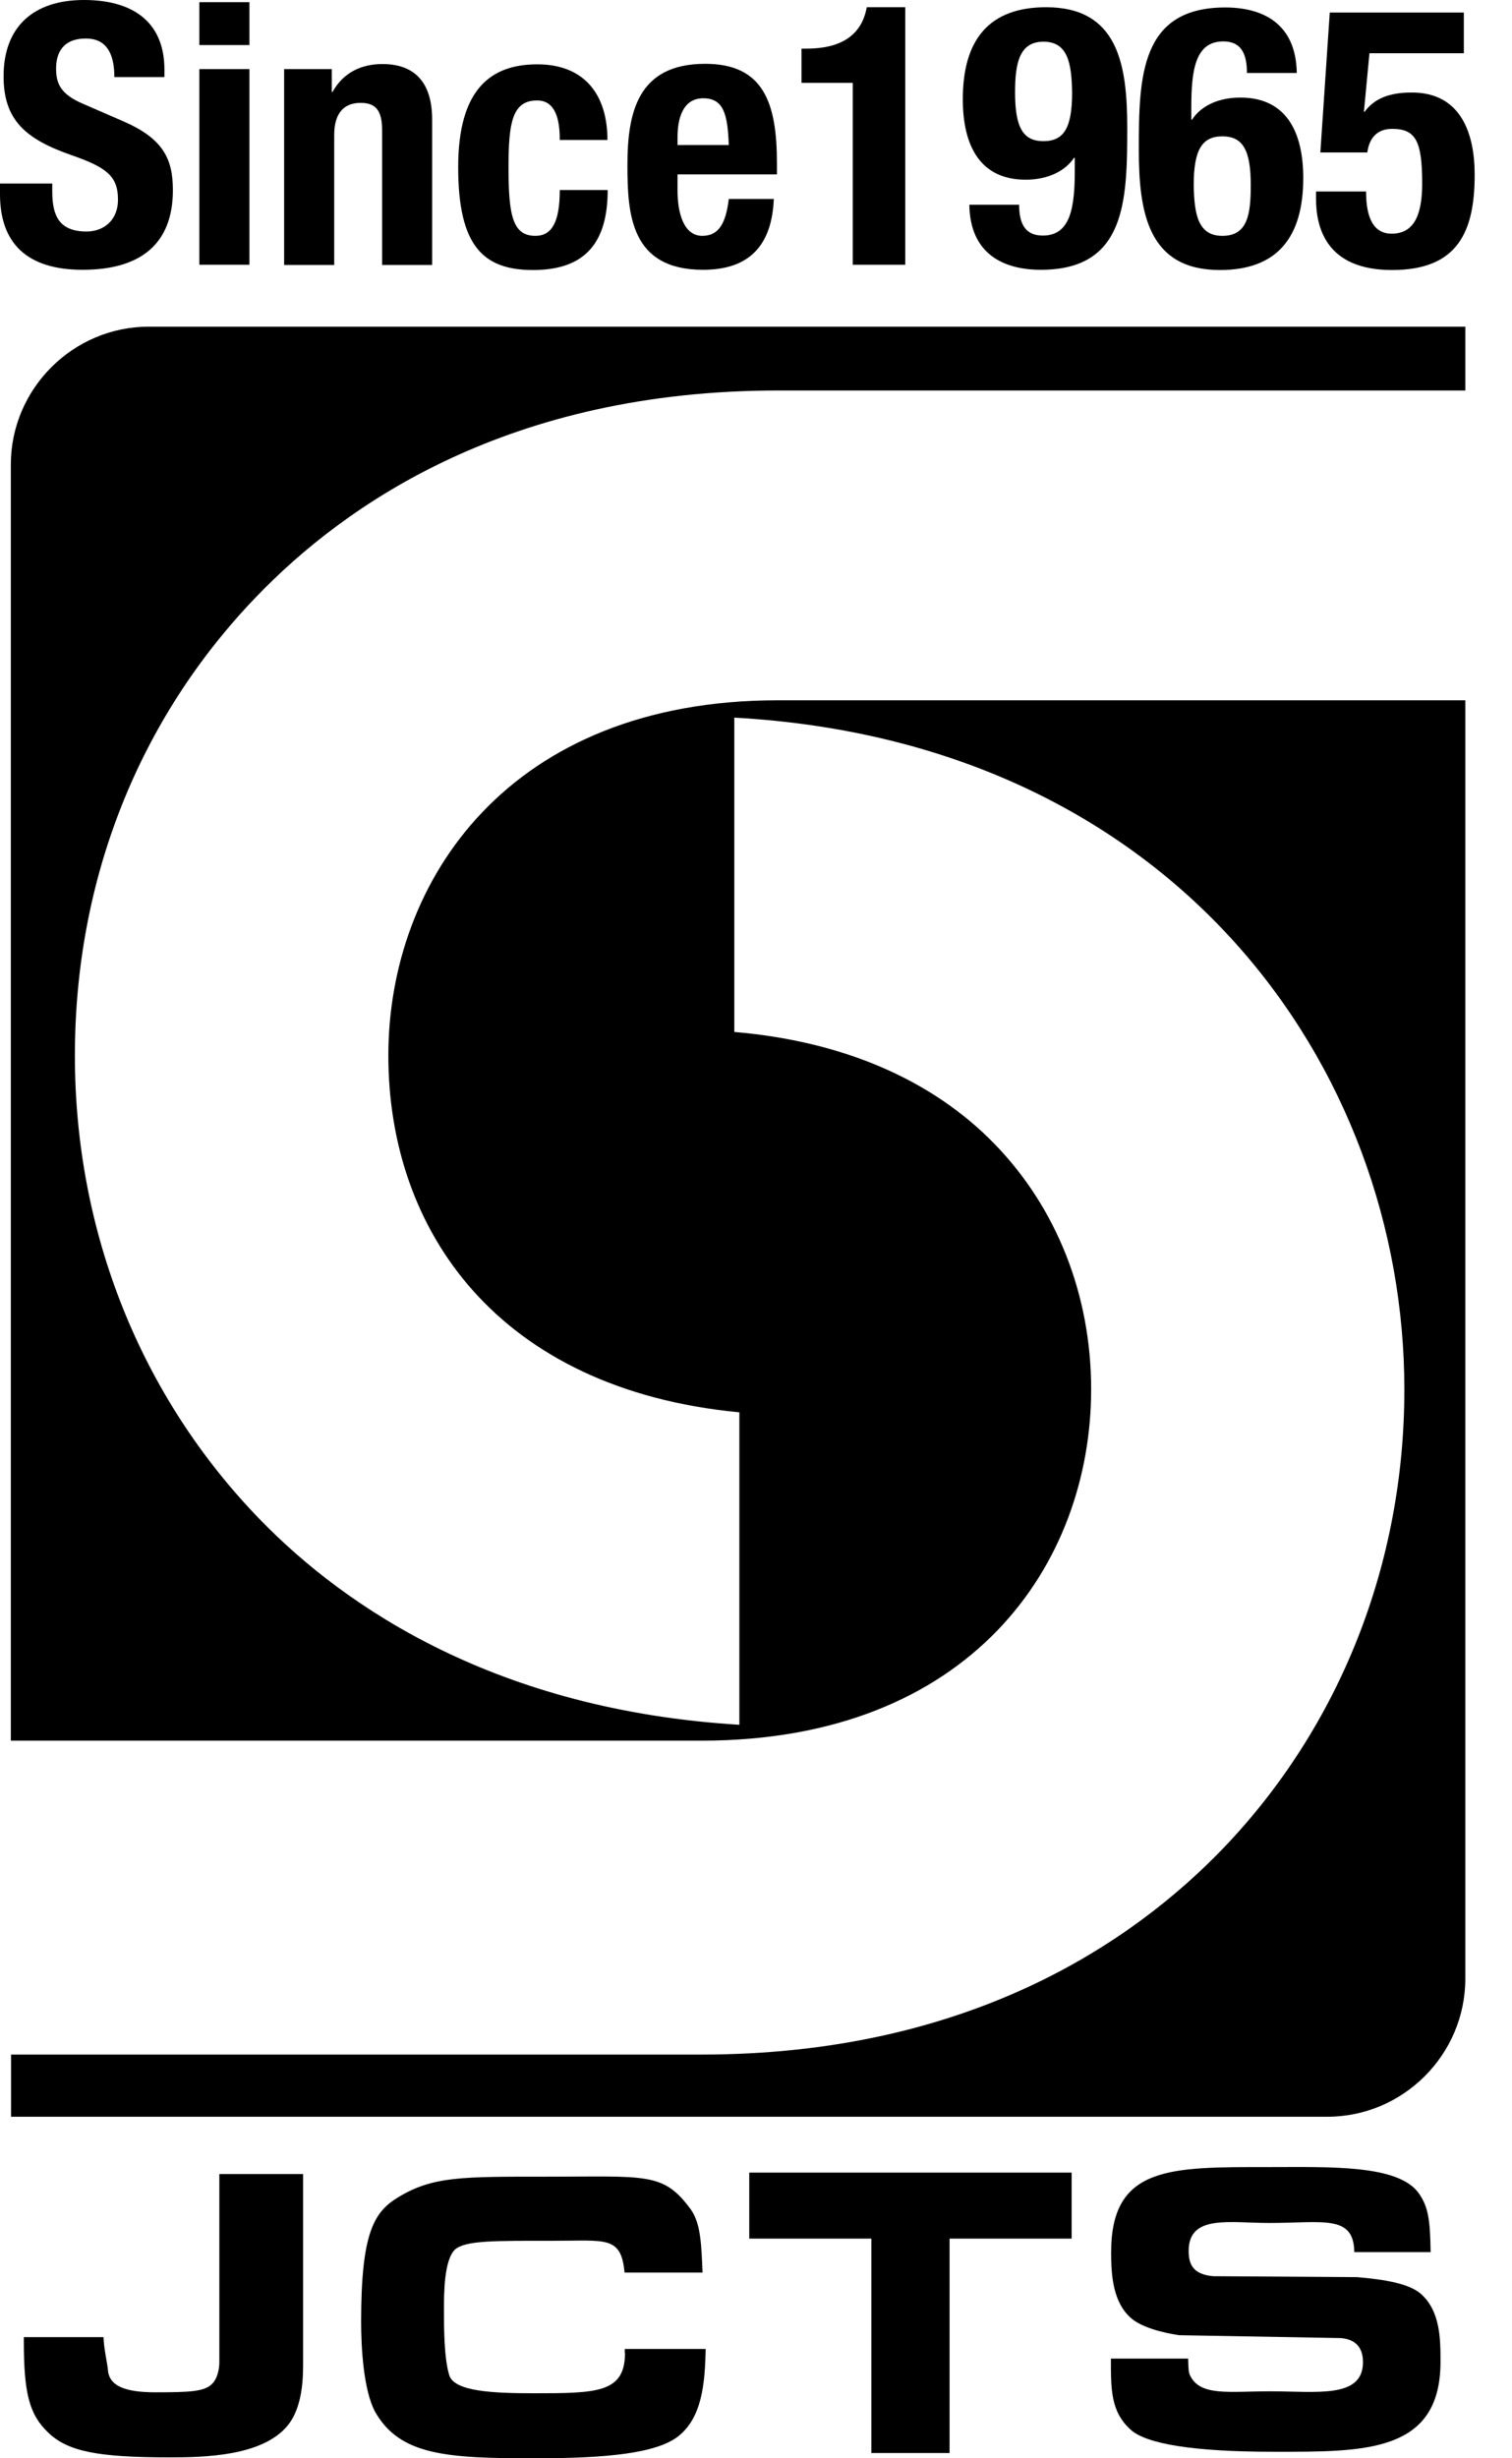
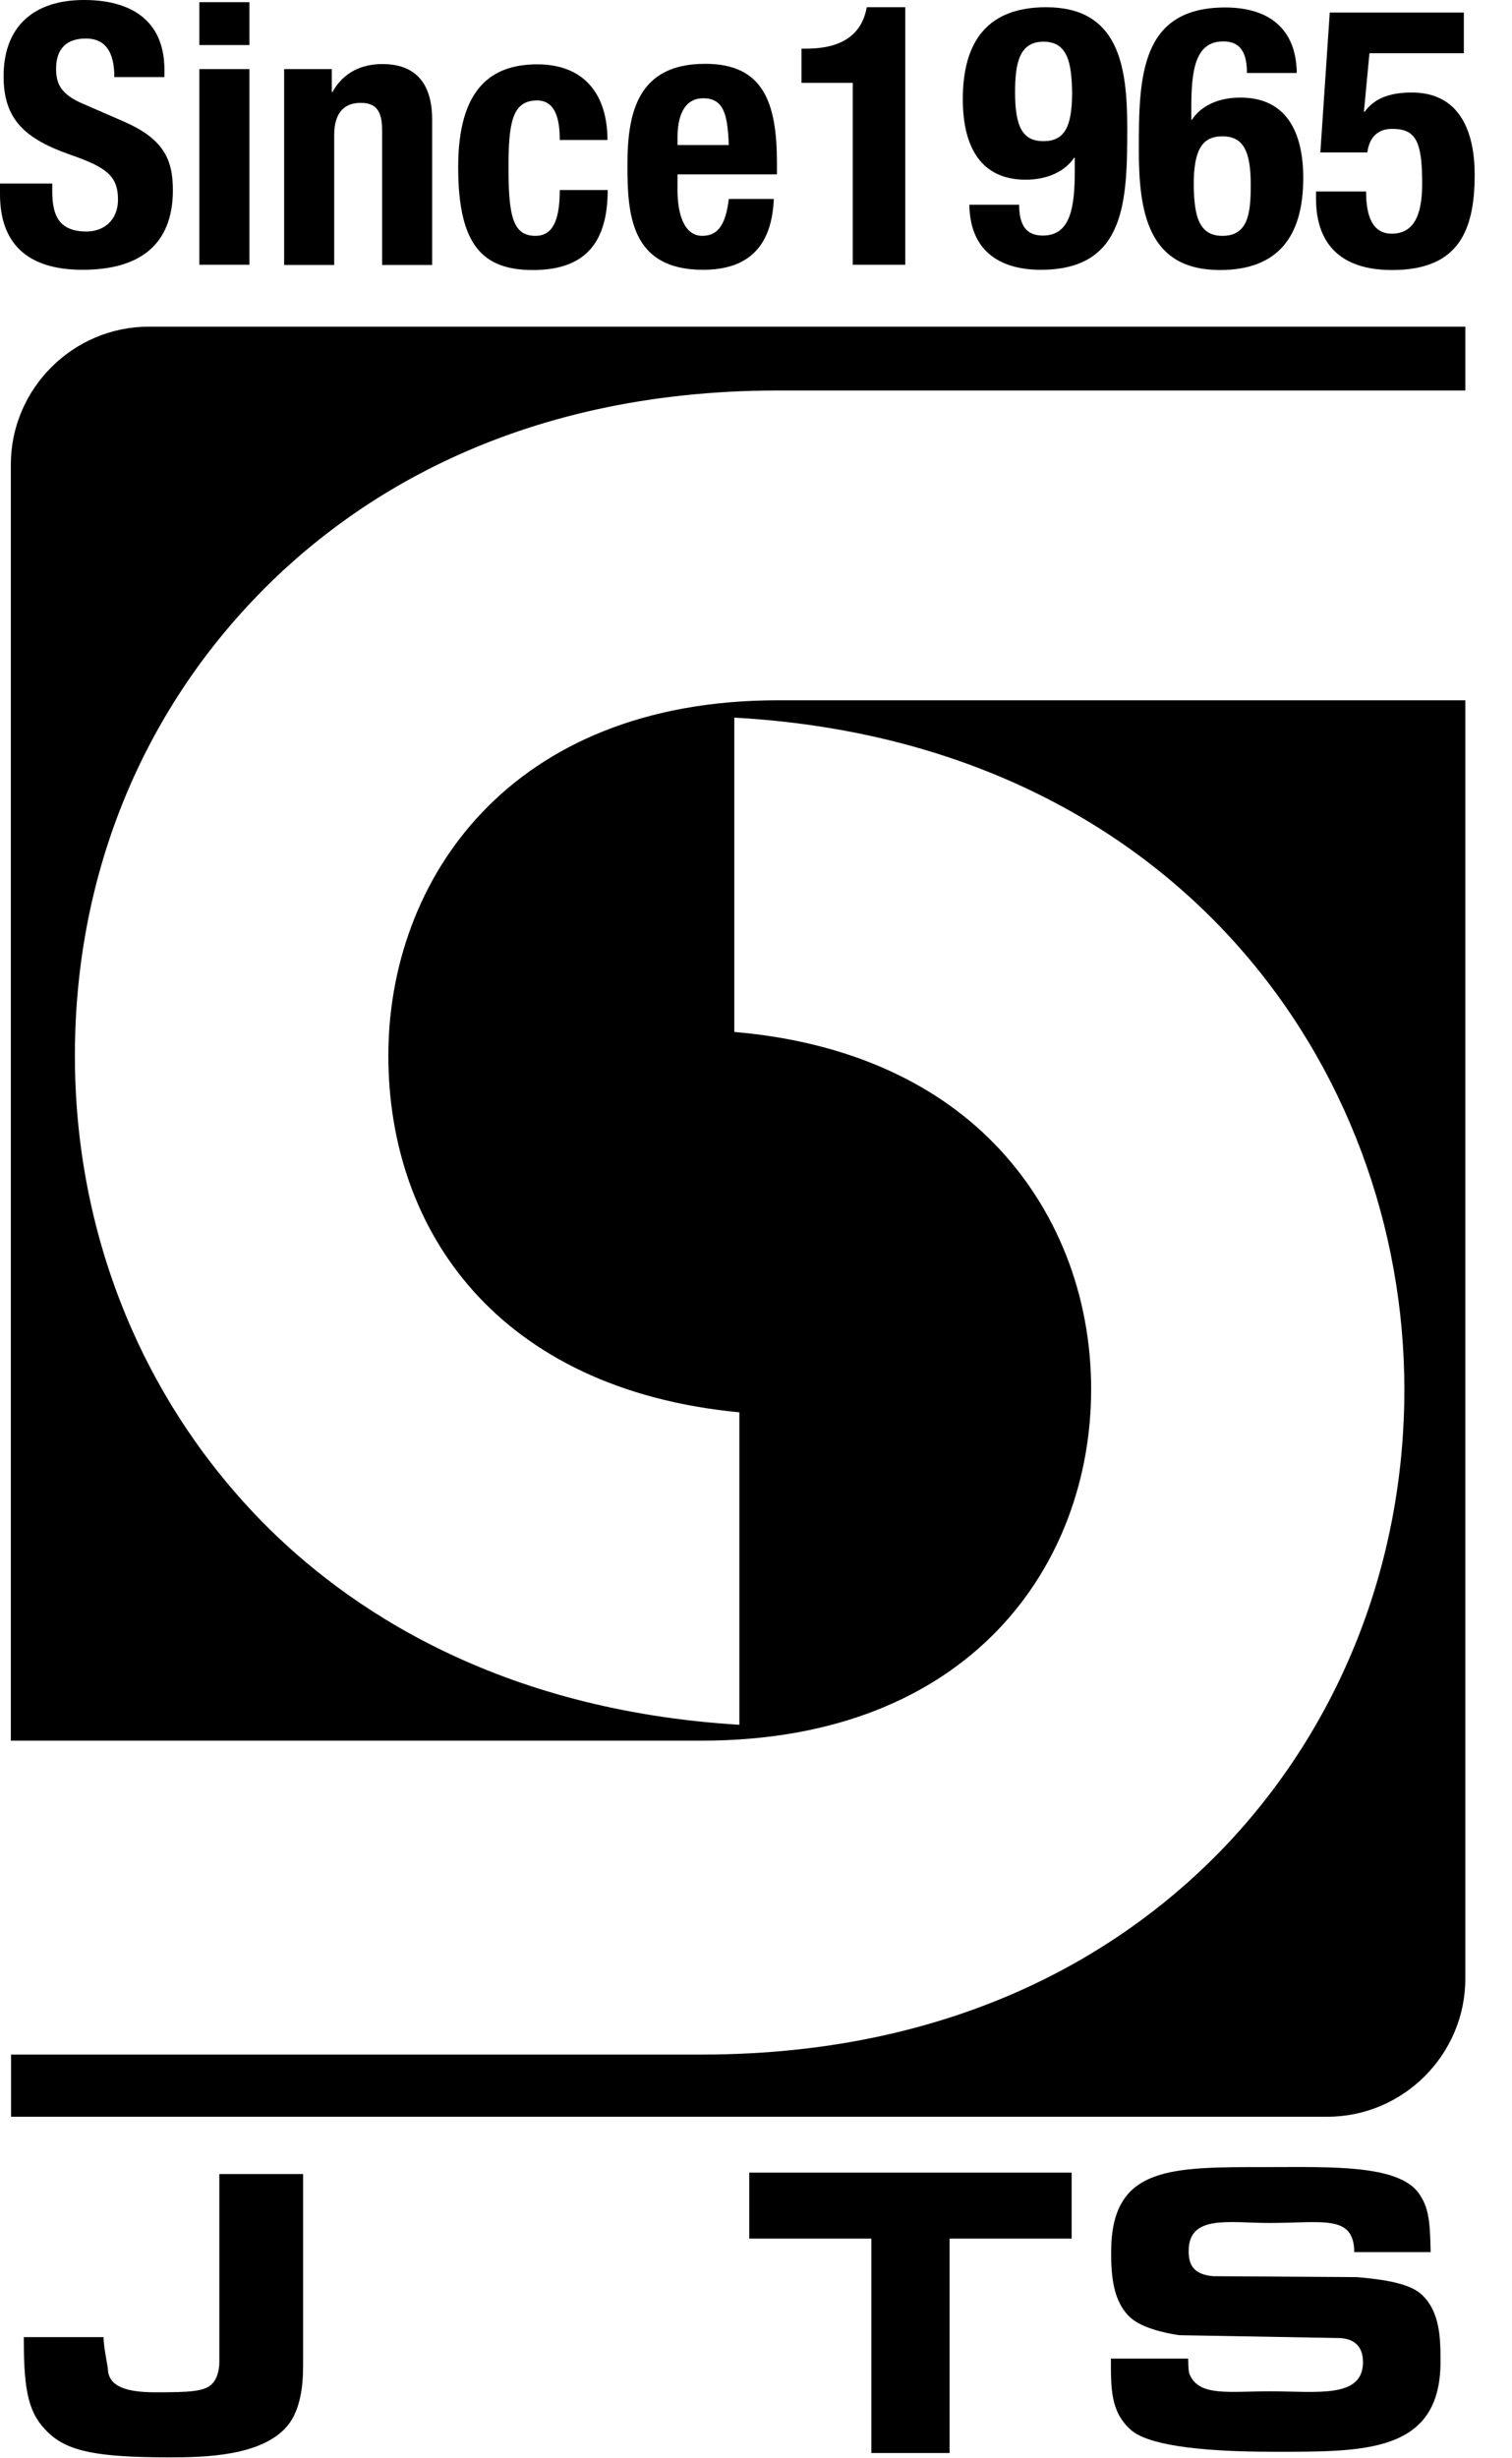
<svg xmlns="http://www.w3.org/2000/svg" width="32" height="52" viewBox="0 0 32 52" fill="none">
  <path d="M20.097 47.353V51.888H18.441V47.353H15.857V45.957H22.68V47.353H20.097Z" fill="black" />
  <path d="M16.464 14.813C10.767 14.813 8.219 18.629 8.219 22.329C8.219 26.028 10.533 29.386 15.648 29.875V36.484C10.527 36.173 7.327 34.018 5.508 32.148C2.976 29.544 1.585 26.059 1.585 22.329C1.585 18.599 2.94 15.21 5.411 12.637C7.327 10.639 10.797 8.26 16.469 8.26H31.012V6.91H3.149C1.544 6.91 0.229 8.224 0.229 9.829V36.82H14.848C20.545 36.82 23.093 33.085 23.093 29.386C23.093 27.394 22.364 25.549 21.045 24.194C19.72 22.833 17.829 22.023 15.541 21.829V15.18C24.856 15.694 29.722 22.583 29.722 29.391C29.722 33.07 28.362 36.51 25.901 39.083C23.985 41.08 20.515 43.46 14.843 43.46H0.234V44.775H28.092C29.697 44.775 31.012 43.46 31.012 41.855V14.813H16.469H16.464Z" fill="black" />
  <path d="M1.106 3.888V4.051C1.106 4.566 1.254 4.897 1.834 4.897C2.171 4.897 2.497 4.683 2.497 4.219C2.497 3.72 2.242 3.536 1.513 3.282C0.53 2.94 0.076 2.532 0.076 1.615C0.076 0.545 0.729 0 1.778 0C2.762 0 3.48 0.423 3.48 1.478V1.631H2.42C2.42 1.116 2.242 0.815 1.819 0.815C1.32 0.815 1.187 1.131 1.187 1.452C1.187 1.773 1.289 1.997 1.758 2.196L2.614 2.568C3.445 2.93 3.659 3.353 3.659 4.02C3.659 5.182 2.95 5.707 1.748 5.707C0.545 5.707 0 5.121 0 4.107V3.883H1.106V3.888Z" fill="black" />
  <path d="M4.219 0.046H5.279V0.953H4.219V0.046ZM4.219 1.462H5.279V5.6H4.219V1.462Z" fill="black" />
  <path d="M6.008 1.462H7.022V1.946H7.037C7.261 1.539 7.643 1.355 8.092 1.355C8.754 1.355 9.146 1.717 9.146 2.532V5.605H8.087V2.752C8.087 2.334 7.949 2.176 7.633 2.176C7.271 2.176 7.073 2.4 7.073 2.859V5.605H6.013V1.462H6.008Z" fill="black" />
  <path d="M11.847 2.955C11.847 2.558 11.771 2.125 11.368 2.125C10.843 2.125 10.762 2.589 10.762 3.541C10.762 4.566 10.853 4.989 11.332 4.989C11.684 4.989 11.847 4.688 11.847 4.02H12.861C12.861 5.106 12.408 5.712 11.281 5.712C10.222 5.712 9.697 5.197 9.697 3.536C9.697 1.875 10.395 1.361 11.373 1.361C12.351 1.361 12.856 1.982 12.856 2.961H11.842L11.847 2.955Z" fill="black" />
  <path d="M14.339 3.694V4.025C14.339 4.51 14.471 4.989 14.864 4.989C15.215 4.989 15.363 4.718 15.424 4.209H16.377C16.336 5.172 15.878 5.707 14.879 5.707C13.34 5.707 13.279 4.52 13.279 3.49C13.279 2.385 13.493 1.35 14.925 1.35C16.163 1.35 16.443 2.181 16.443 3.45V3.689H14.344L14.339 3.694ZM15.424 3.062C15.399 2.431 15.322 2.079 14.884 2.079C14.446 2.079 14.339 2.517 14.339 2.904V3.068H15.424V3.062Z" fill="black" />
  <path d="M18.048 5.6V1.753H16.963V1.029H17.065C17.789 1.029 18.237 0.754 18.344 0.153H19.159V5.6H18.053H18.048Z" fill="black" />
  <path d="M21.569 4.331C21.569 4.739 21.702 4.983 22.069 4.983C22.655 4.983 22.747 4.397 22.747 3.597V3.338H22.731C22.548 3.613 22.186 3.801 21.707 3.801C20.739 3.801 20.377 3.078 20.377 2.099C20.377 0.851 20.922 0.153 22.14 0.153C23.664 0.153 23.857 1.371 23.857 2.701C23.857 4.25 23.827 5.707 22.028 5.707C21.243 5.707 20.53 5.376 20.515 4.331H21.575H21.569ZM22.084 2.986C22.522 2.986 22.69 2.696 22.69 1.957C22.68 1.335 22.599 0.882 22.084 0.882C21.569 0.882 21.483 1.345 21.483 1.957C21.483 2.696 21.651 2.986 22.084 2.986Z" fill="black" />
  <path d="M26.39 1.539C26.39 1.121 26.257 0.876 25.89 0.876C25.305 0.876 25.213 1.462 25.213 2.262V2.532H25.228C25.412 2.247 25.773 2.064 26.252 2.064C27.22 2.064 27.582 2.787 27.582 3.766C27.582 5.014 27.037 5.712 25.819 5.712C24.296 5.712 24.102 4.494 24.102 3.164C24.102 1.625 24.133 0.158 25.931 0.158C26.716 0.158 27.429 0.489 27.445 1.544H26.385L26.39 1.539ZM25.87 4.989C26.41 4.989 26.471 4.525 26.471 3.913C26.471 3.175 26.303 2.884 25.87 2.884C25.437 2.884 25.264 3.175 25.264 3.913C25.274 4.535 25.355 4.989 25.87 4.989Z" fill="black" />
  <path d="M30.991 1.126H28.983L28.866 2.364H28.881C29.09 2.079 29.412 1.957 29.88 1.957C30.925 1.957 31.21 2.833 31.21 3.694C31.21 4.887 30.864 5.712 29.462 5.712C28.061 5.712 27.852 4.805 27.852 4.199V4.051H28.912C28.912 4.413 28.973 4.943 29.452 4.943C29.901 4.943 30.099 4.591 30.099 3.883C30.099 2.981 29.962 2.726 29.462 2.726C29.146 2.726 28.978 2.92 28.938 3.225H27.944L28.143 0.265H30.981V1.126H30.991Z" fill="black" />
  <path d="M4.642 45.992V49.972C4.642 50.135 4.591 50.319 4.499 50.415C4.341 50.589 4.025 50.604 3.292 50.604C2.66 50.604 2.303 50.476 2.283 50.12C2.278 50.028 2.196 49.671 2.191 49.437H0.504V49.508C0.504 50.614 0.616 51.068 1.014 51.45C1.432 51.857 2.069 51.98 3.592 51.98C4.336 51.98 5.544 51.954 6.079 51.317C6.415 50.92 6.415 50.262 6.415 49.977V45.987H4.642V45.992Z" fill="black" />
-   <path d="M13.228 49.768C13.228 50.619 12.632 50.624 11.297 50.624C10.441 50.624 9.615 50.589 9.508 50.242C9.396 49.88 9.396 49.228 9.396 48.851C9.396 48.52 9.396 47.806 9.631 47.582C9.86 47.389 10.466 47.399 11.725 47.399C12.825 47.399 13.146 47.292 13.218 48.071H14.869C14.843 47.511 14.838 47.047 14.624 46.741C14.038 45.941 13.697 46.043 11.552 46.043C9.778 46.043 9.157 46.033 8.423 46.481C7.908 46.792 7.643 47.246 7.643 49.111C7.643 49.636 7.689 50.553 7.939 51.017C8.464 51.939 9.452 52 11.312 52C12.856 52 13.901 51.893 14.359 51.531C14.848 51.139 14.92 50.451 14.935 49.687H13.223V49.773L13.228 49.768Z" fill="black" />
  <path d="M30.064 48.515C29.814 48.306 29.325 48.219 28.724 48.168L25.681 48.148C25.233 48.112 25.157 47.878 25.157 47.613C25.157 46.838 26.023 47.022 26.859 47.022C28 47.022 28.652 46.838 28.662 47.638H30.278C30.267 46.945 30.227 46.68 30.028 46.395C29.595 45.783 28.148 45.84 26.848 45.84C24.774 45.84 23.516 45.809 23.516 47.643C23.516 48.127 23.552 48.708 23.949 49.045C24.255 49.299 24.892 49.386 24.958 49.396L28.382 49.457C28.79 49.493 28.846 49.778 28.846 49.967C28.846 50.741 27.862 50.583 26.889 50.583C26.008 50.583 25.391 50.696 25.182 50.237C25.157 50.176 25.152 50.135 25.146 49.891H23.511C23.511 50.543 23.506 51.017 23.934 51.399C24.265 51.694 25.243 51.862 26.966 51.862C28.871 51.862 30.487 51.893 30.487 49.957C30.487 49.488 30.487 48.882 30.064 48.515Z" fill="black" />
</svg>